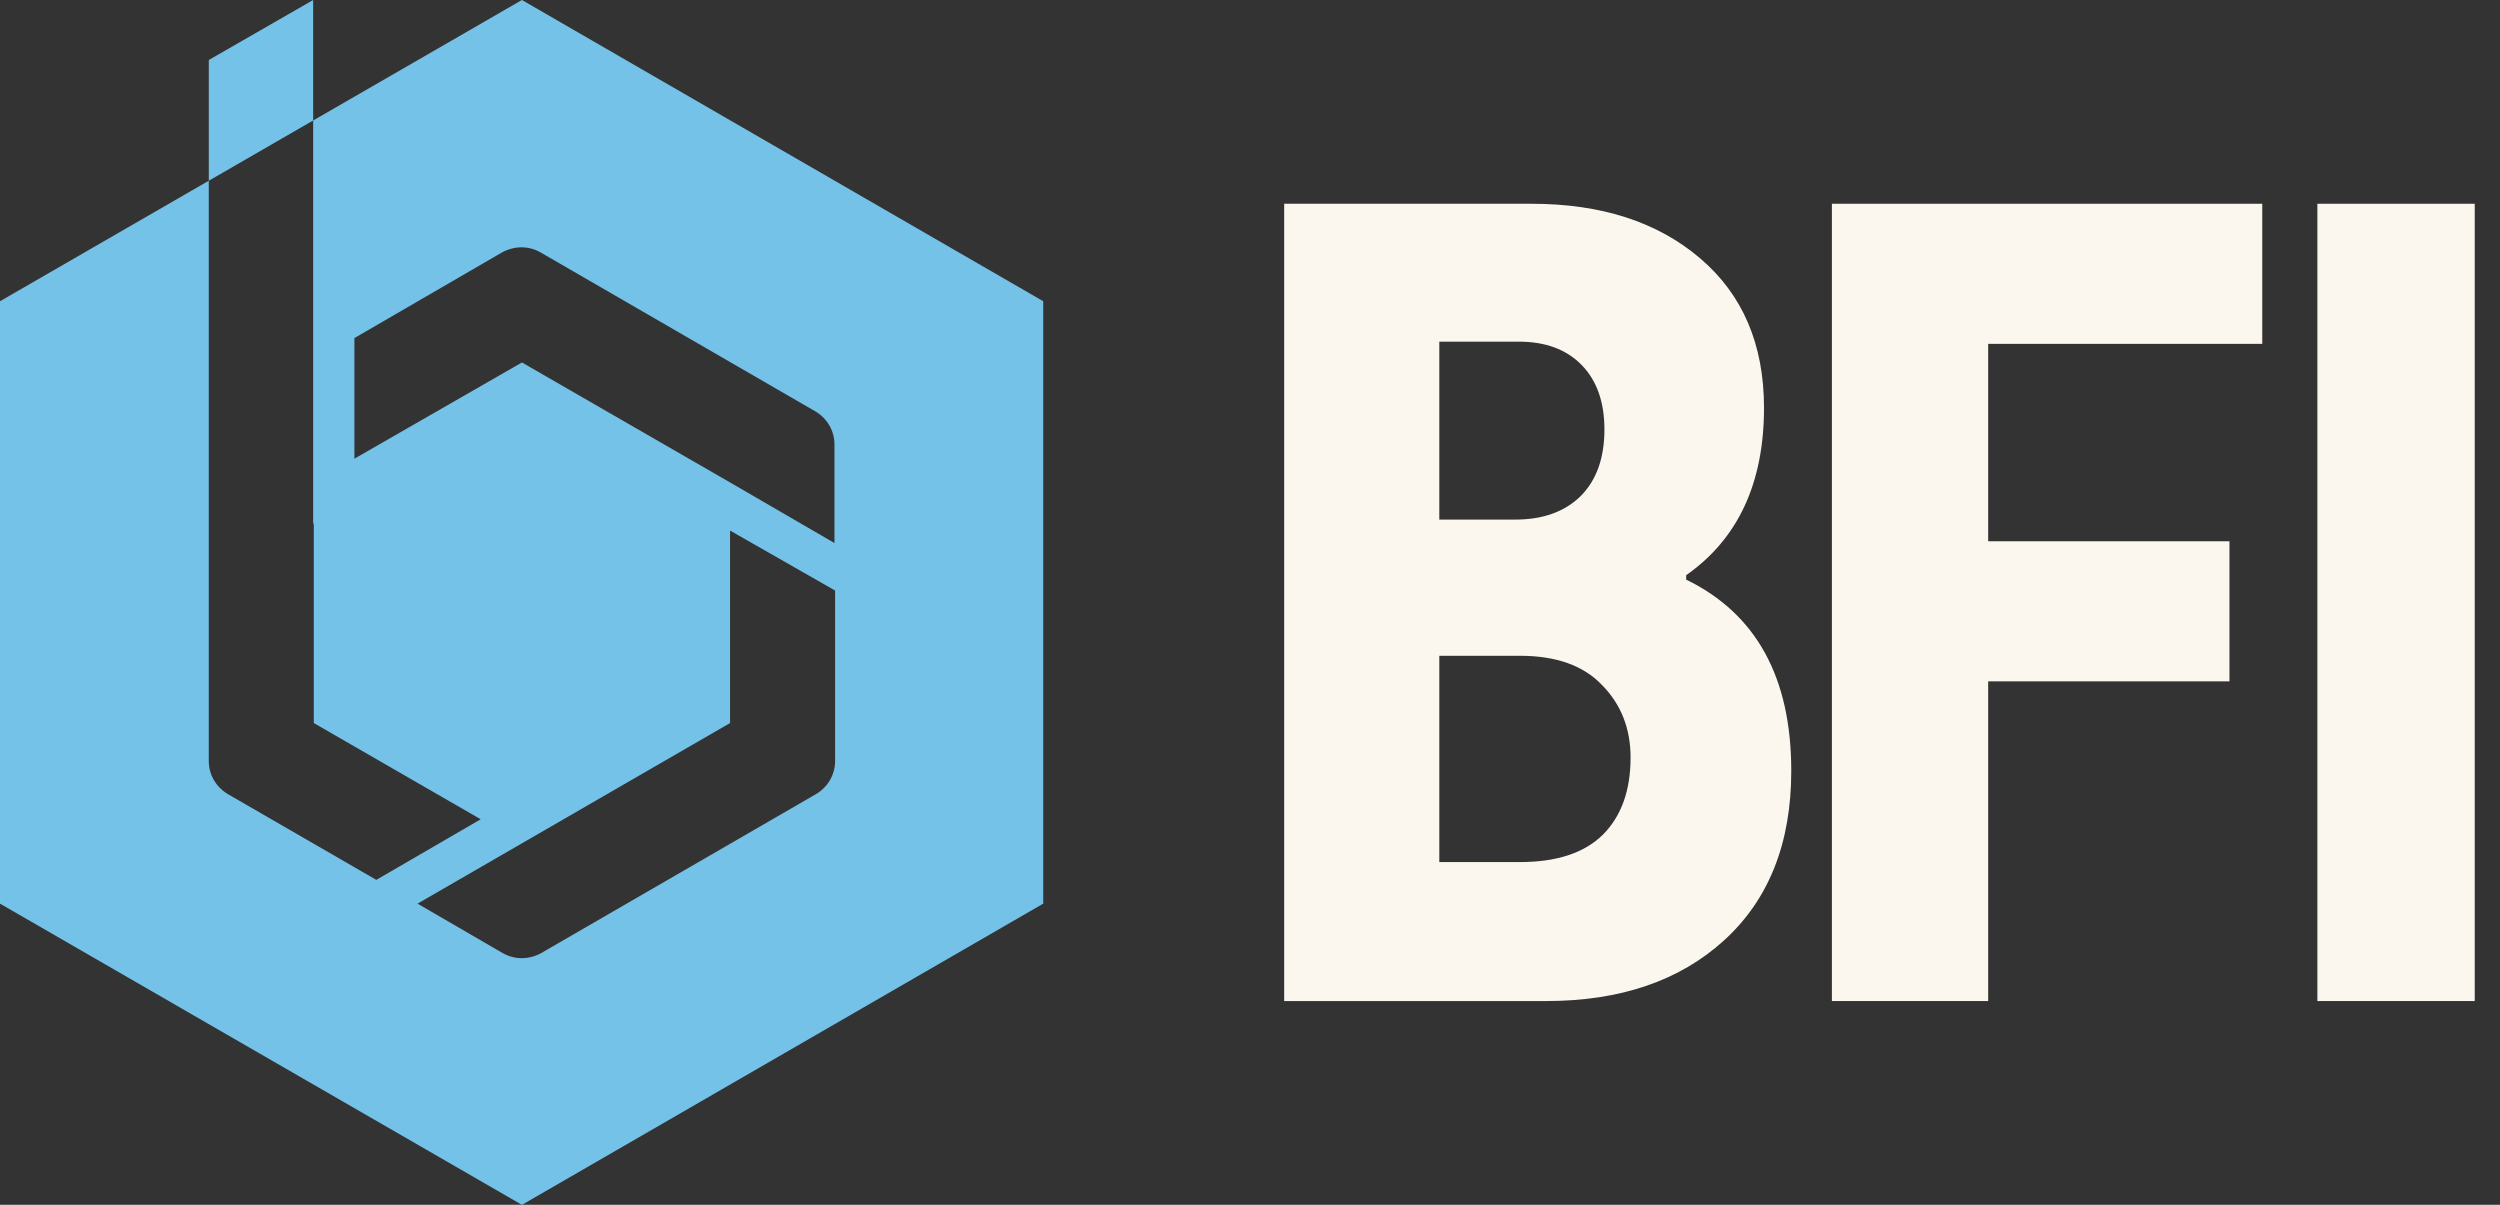
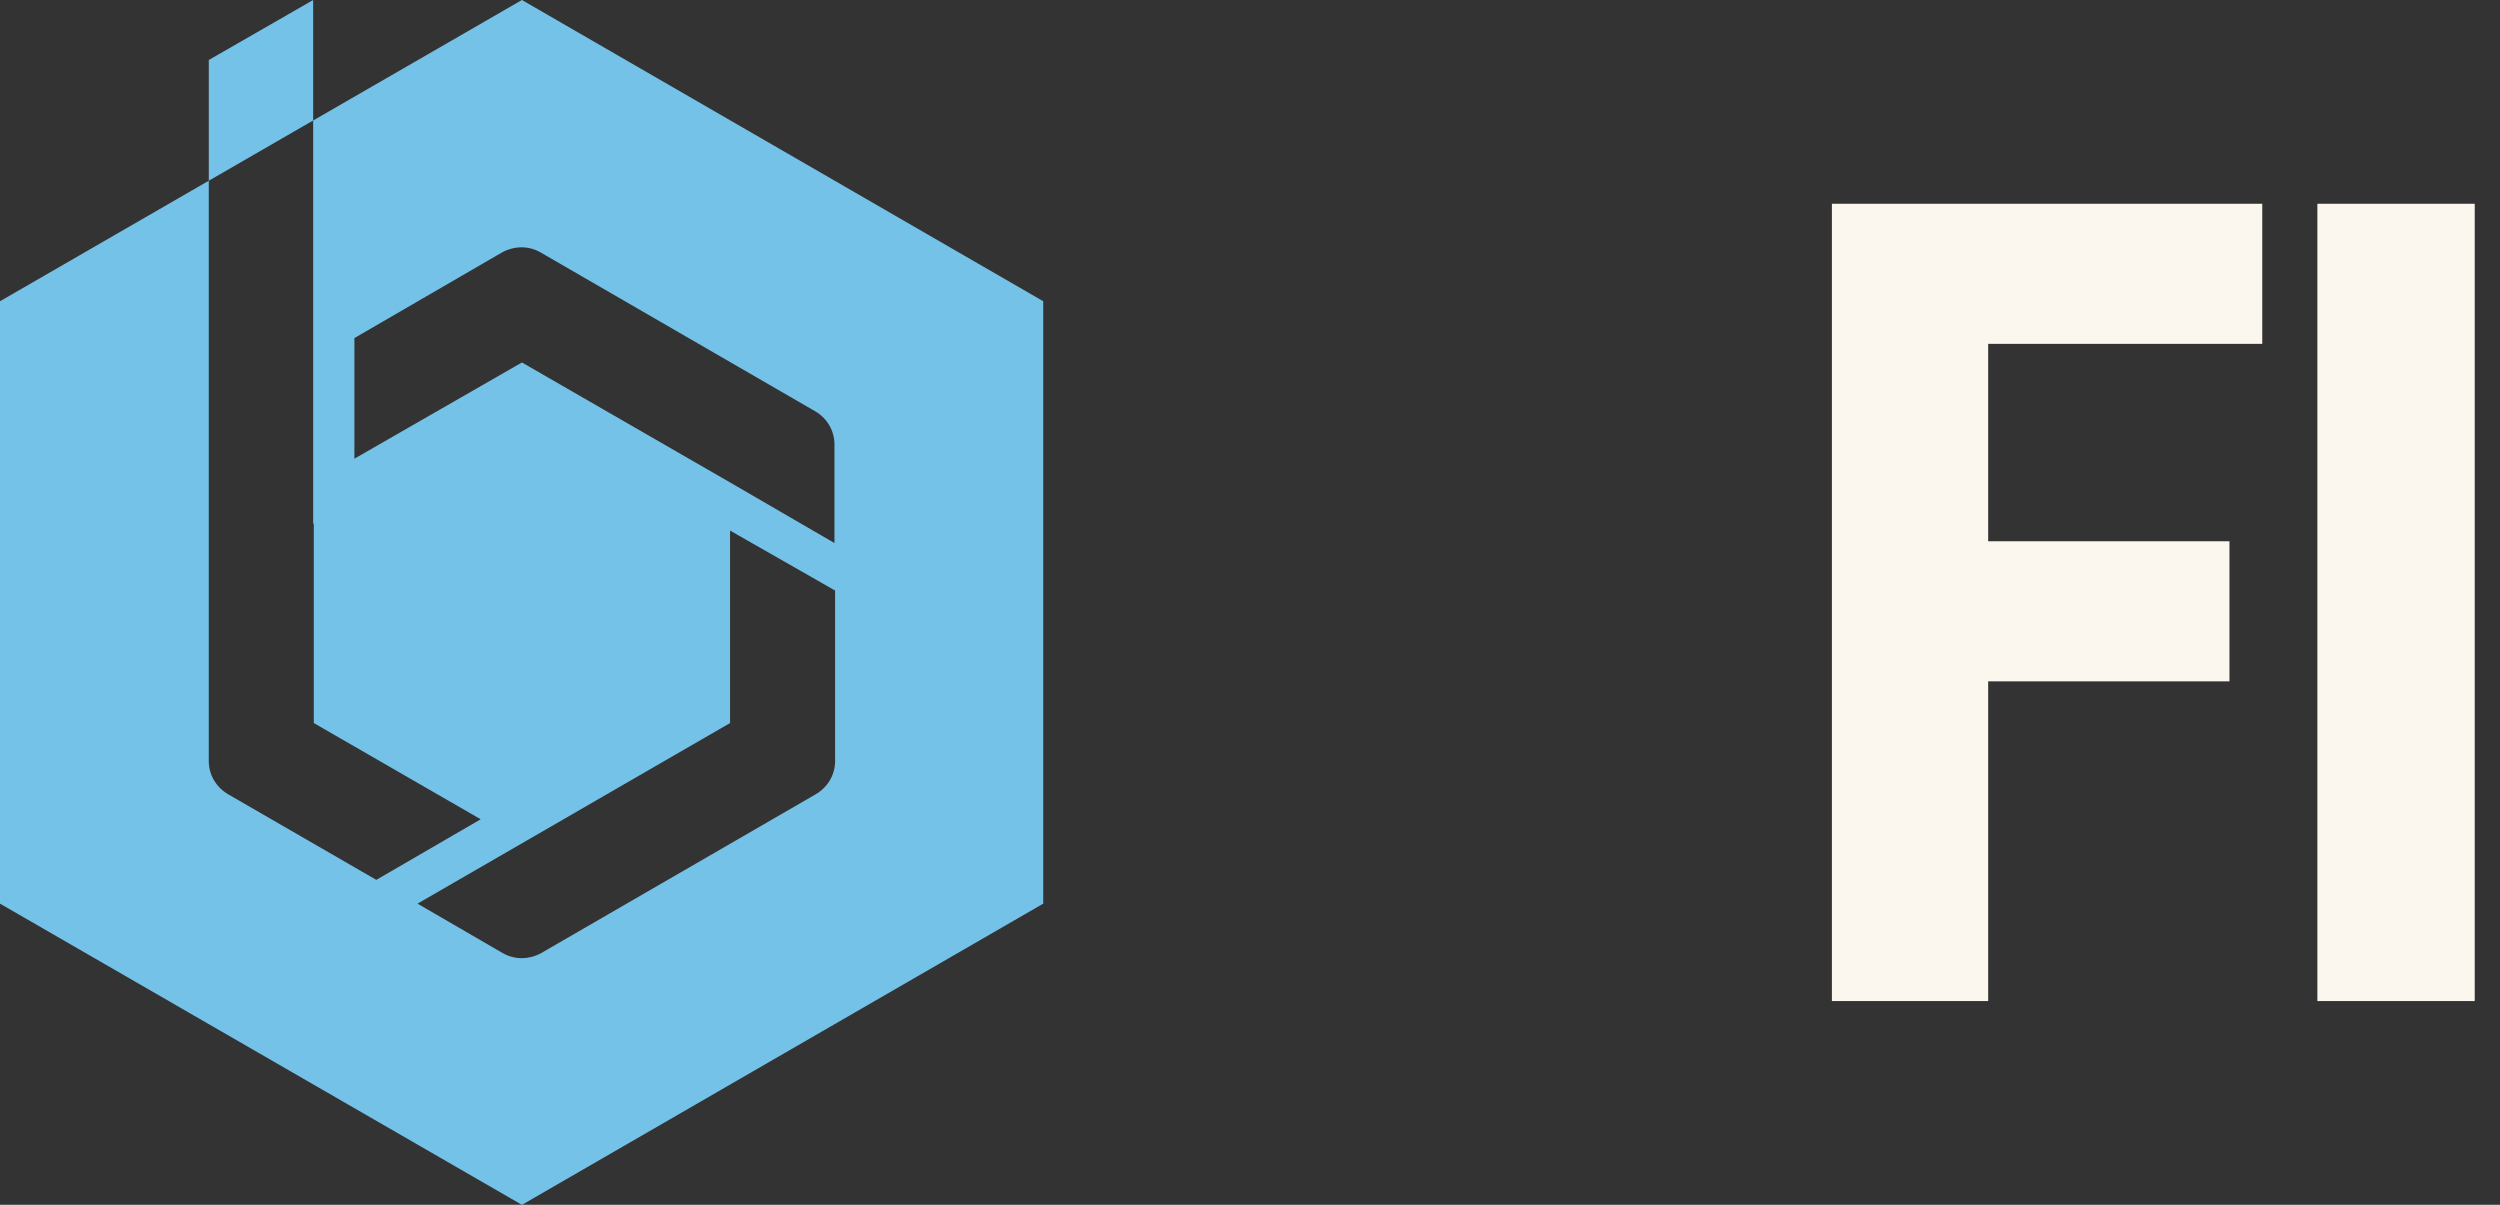
<svg xmlns="http://www.w3.org/2000/svg" width="83" height="40" viewBox="0 0 83 40" fill="none">
  <rect x="0" y="0" width="83" height="40" fill="#333333" stroke="none" />
  <path d="M10.197 4.115L10.397 4V0L6.932 1.992V6L7.132 5.885L10.197 4.115Z" fill="#74C2E8" />
  <path fill-rule="evenodd" clip-rule="evenodd" d="M7.575 26.37C7.374 26.253 7.211 26.089 7.099 25.895C6.991 25.708 6.931 25.494 6.931 25.27V6L0 10.001V30.001L17.328 40.001L34.635 30.001L34.635 10.001L17.328 0L10.397 4V17.386H10.418V23.976V24.005L15.959 27.2L12.493 29.212L7.575 26.37ZM24.238 17.615V23.981V24.005L13.862 30.001L16.685 31.64C17.079 31.868 17.556 31.868 17.971 31.64L27.081 26.37C27.28 26.255 27.442 26.092 27.554 25.901C27.663 25.712 27.725 25.497 27.725 25.27V19.606L24.238 17.615ZM11.766 15.229L17.328 12.034L24.238 16.017L27.704 18.029V14.751C27.704 14.295 27.455 13.88 27.06 13.652L17.95 8.382C17.757 8.27 17.544 8.213 17.328 8.211C17.103 8.209 16.875 8.266 16.664 8.382L11.766 11.224V15.229Z" fill="#74C2E8" />
-   <path d="M42.635 33.235V6.765H50.849C53.163 6.765 55.027 7.368 56.442 8.574C57.858 9.78 58.565 11.435 58.565 13.539C58.565 16.037 57.704 17.89 55.981 19.096V19.243C58.307 20.375 59.47 22.492 59.47 25.593C59.47 27.993 58.725 29.87 57.236 31.223C55.759 32.565 53.79 33.235 51.329 33.235H42.635ZM47.785 28.621H50.462C51.68 28.621 52.597 28.319 53.212 27.716C53.827 27.101 54.135 26.245 54.135 25.15C54.135 24.19 53.821 23.39 53.194 22.75C52.578 22.098 51.668 21.772 50.462 21.772H47.785V28.621ZM47.785 17.25H50.314C51.224 17.25 51.944 16.991 52.474 16.474C53.003 15.945 53.267 15.207 53.267 14.259C53.267 13.348 53.015 12.635 52.511 12.118C52.006 11.601 51.311 11.343 50.425 11.343H47.785V17.25Z" fill="#FBF7EF" />
  <path d="M60.819 33.235V6.765H75.107V11.416H66.007V17.97H74.018V22.621H66.007V33.235H60.819Z" fill="#FBF7EF" />
  <path d="M76.937 33.235V6.765H82.161V33.235H76.937Z" fill="#FBF7EF" />
</svg>